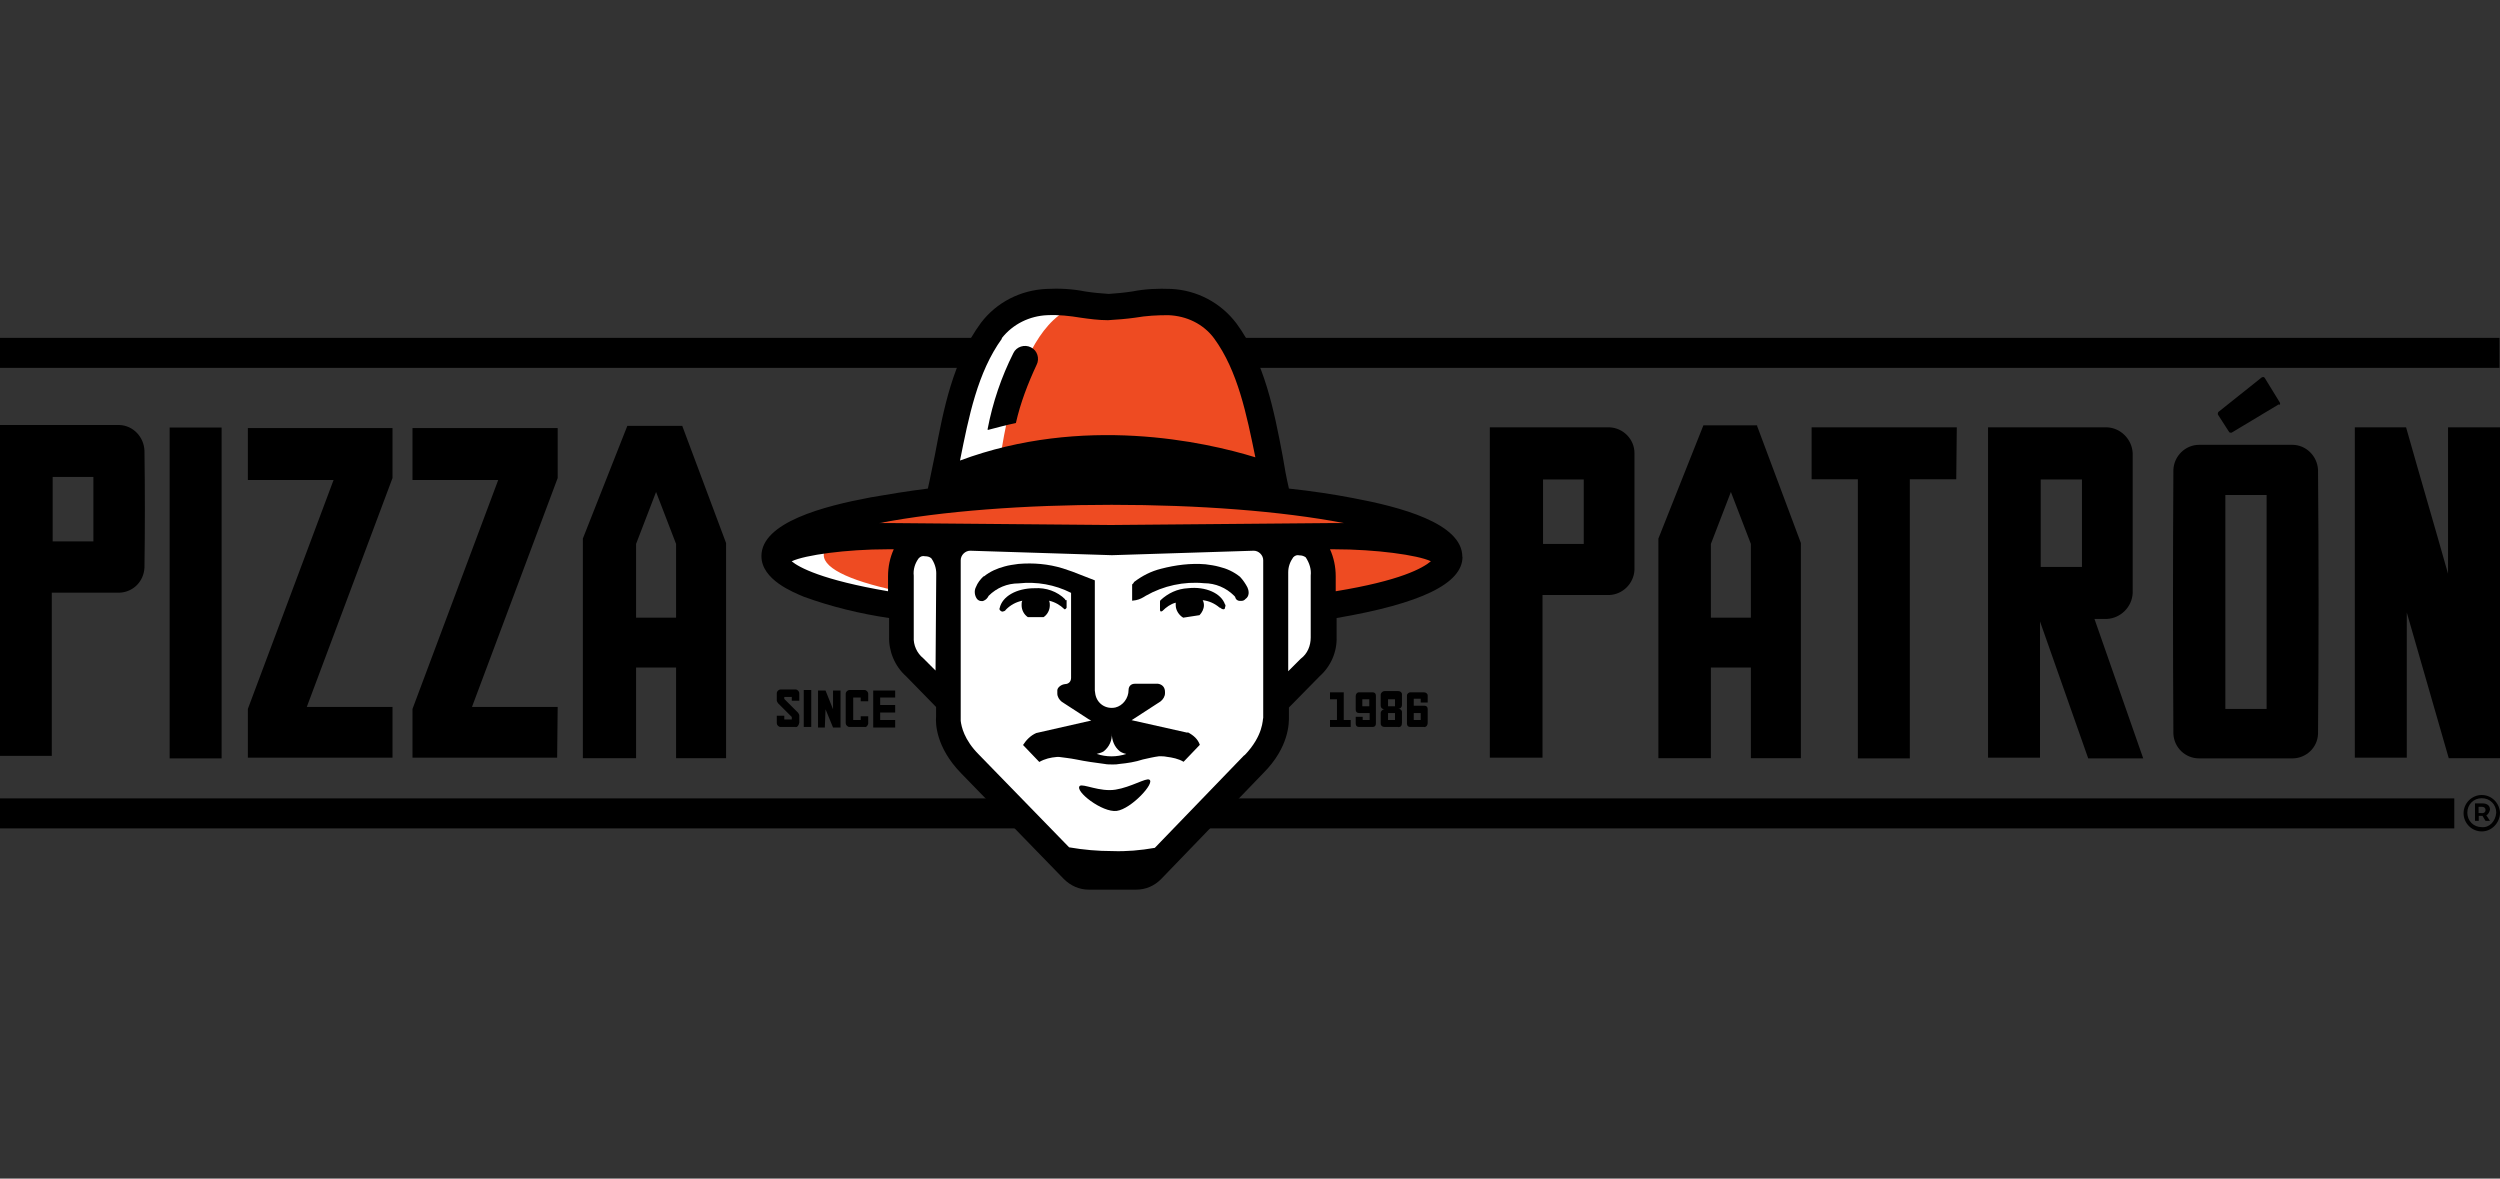
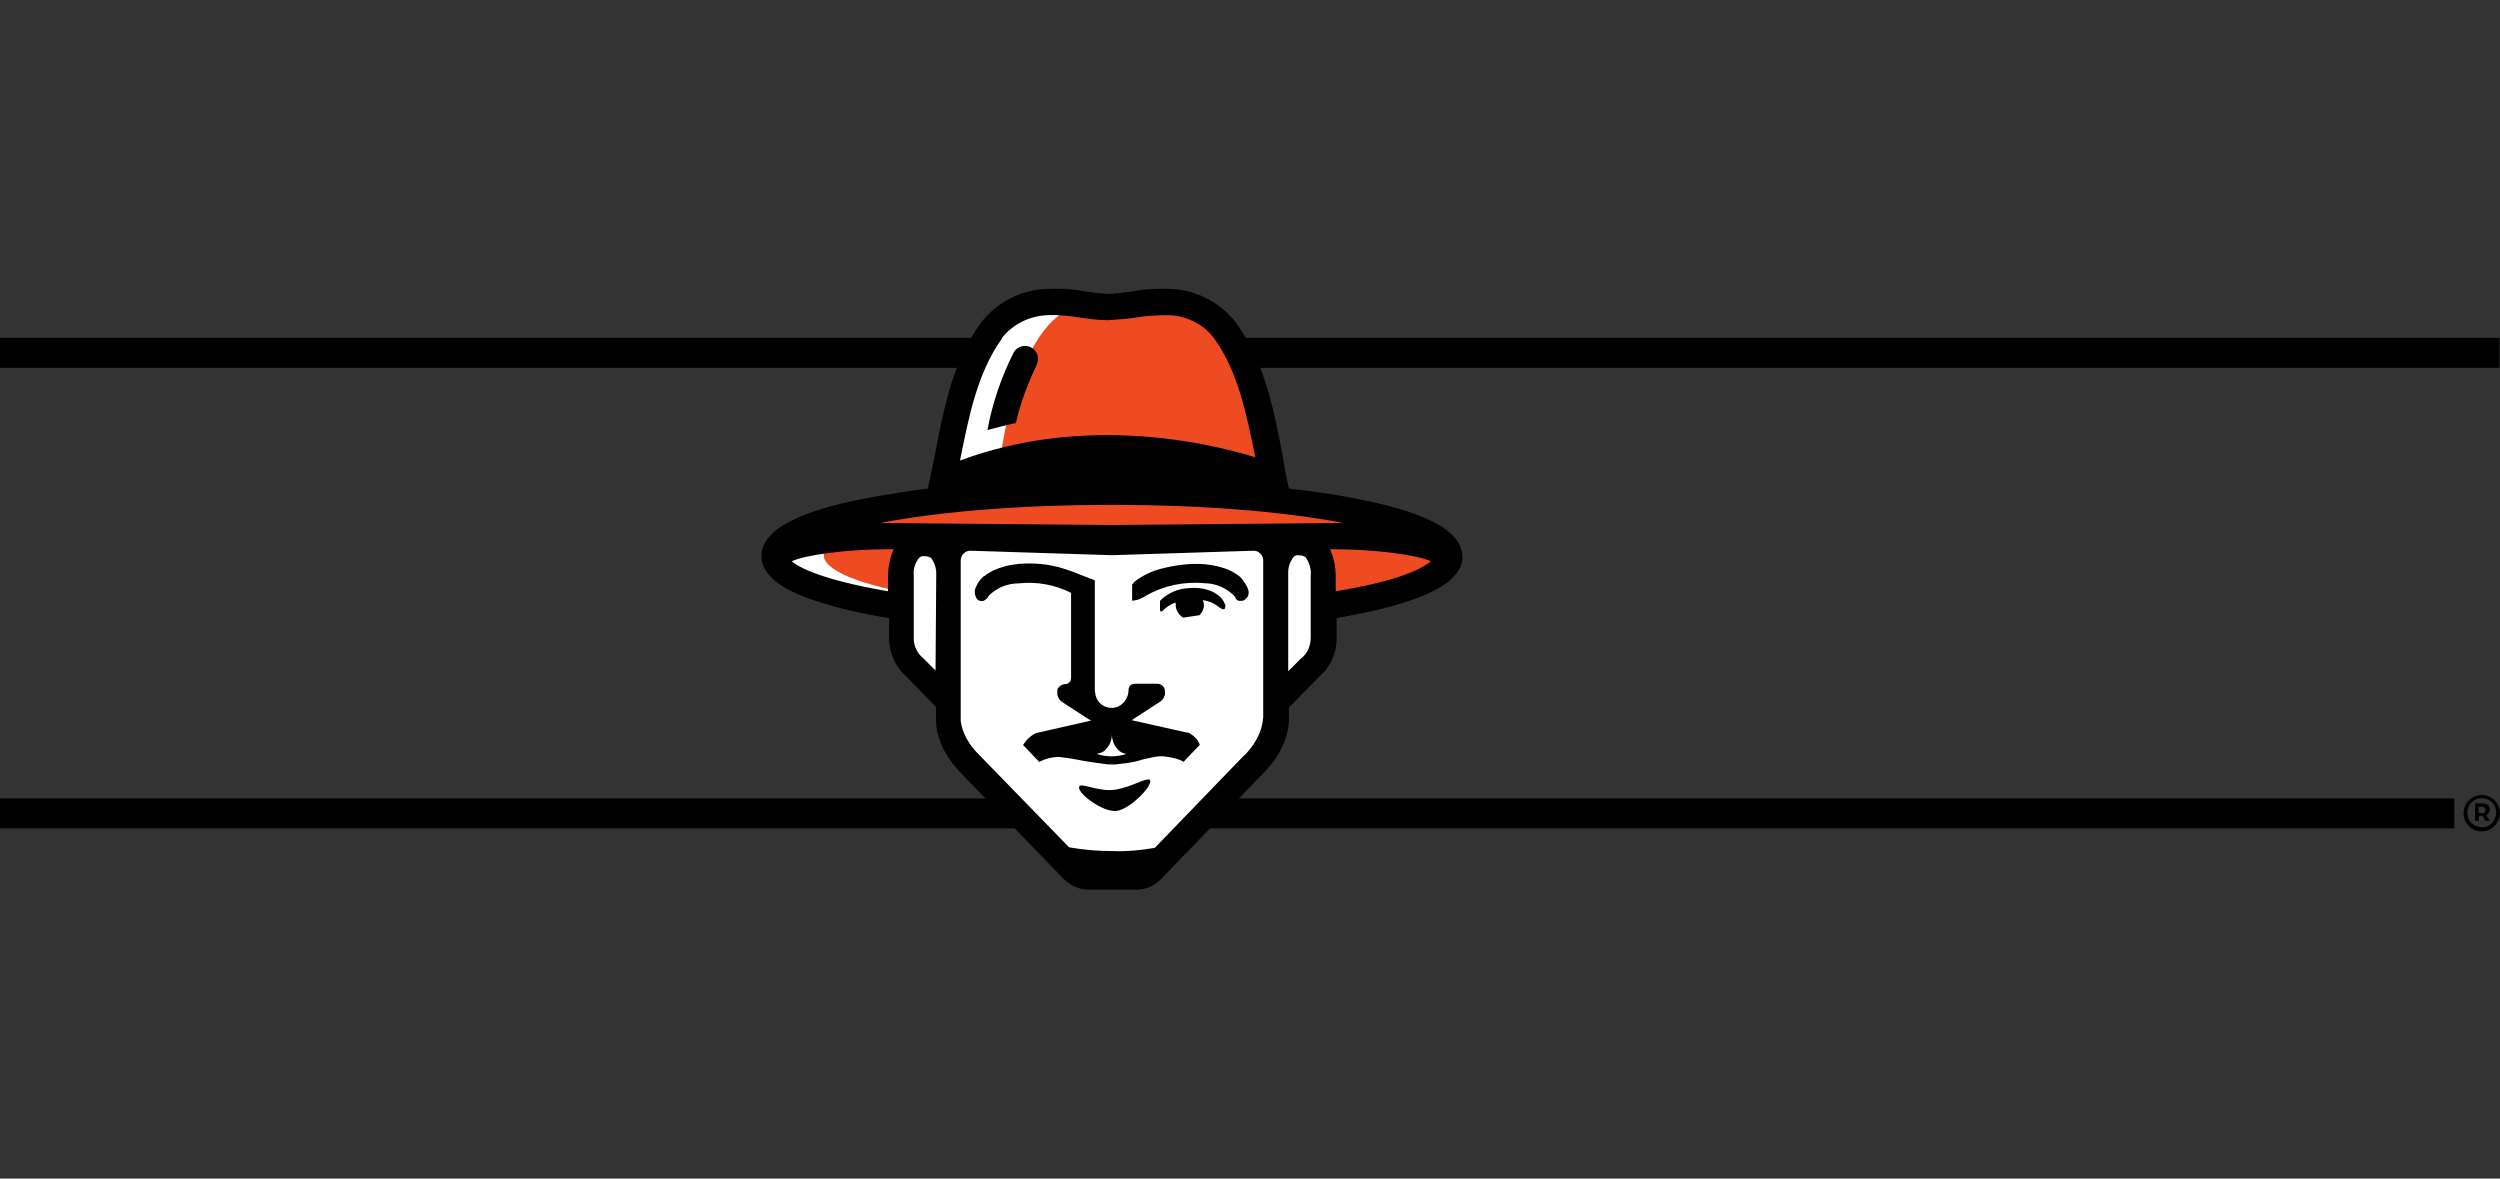
<svg xmlns="http://www.w3.org/2000/svg" id="a" data-name="Layer 1" width="140" height="66" viewBox="0 0 140 66">
  <rect x="0" y="0" width="140" height="66" fill="#333333" stroke="none" />
  <path d="m137.44,44.71H0v1.68h137.44v-1.68Z" />
  <path d="m139.97,18.92H0v1.68h139.97v-1.68Z" />
-   <path d="m38.21,23.86l2.45,6.55v12.05h-2.8v-5.08h-2.24v5.08h-2.98v-12.3l2.49-6.31h3.08Zm60.19,0l2.45,6.55v12.05h-2.8v-5.08h-2.24v5.08h-2.94v-12.3l2.52-6.34h3.01v.04h0Zm29.97,1.05c.77,0,1.4.63,1.44,1.4.04,4.94.04,9.84,0,14.79-.03.77-.67,1.37-1.44,1.37h-5.22c-.77,0-1.4-.6-1.44-1.37-.03-4.94-.03-9.84,0-14.79.03-.77.67-1.4,1.44-1.4h5.22ZM21.98,42.43h-8.1v-2.73l4.8-12.82h-4.8v-2.91h8.1v2.8l-4.8,12.82h4.8v2.84Zm9.22,0h-8.1v-2.73l4.8-12.82h-4.8v-2.91h8.13v2.8l-4.8,12.82h4.8l-.03,2.84Zm55.17,0h-2.94v-18.5h6.7c.77.03,1.4.67,1.4,1.44v6.55c-.04.77-.67,1.37-1.4,1.4h-3.75v9.11Zm27.87,0h-2.91v-18.5h6.66c.77.03,1.4.67,1.44,1.44v7.85c-.04.77-.67,1.4-1.44,1.44h-.7l2.73,7.81h-3.08l-2.7-7.67v7.64Zm20.54,0h-2.91v-18.5h2.87c.77,2.73,1.58,5.47,2.35,8.2v-8.2h2.91v18.53h-2.87l-2.35-8.16v8.13Zm-25.24-15.59h-2.59v15.63h-2.91v-15.63h-2.59v-2.91h8.13l-.03,2.91ZM12.41,42.47h-2.91v-18.53h2.91v18.53Zm-9.5-.14H0v-18.53h6.69c.77.03,1.37.67,1.4,1.44.03,2.17.03,4.38,0,6.55-.04.77-.63,1.37-1.4,1.4h-3.79v9.14Zm124.02-14.61h-2.31v11.98h2.31v-11.98Zm-89.07,6.87v-4.13l-1.12-2.91-1.12,2.91v4.13h2.24Zm60.19,0v-4.13l-1.12-2.91-1.12,2.91v4.13h2.24Zm18.54-7.74h-2.31v4.9h2.31v-4.9Zm-27.9,0h-2.28v3.61h2.28v-3.61Zm-83.46-.14h-2.28v3.61h2.28v-3.61Zm122.44-4.17l-.84-1.37c-.04-.07-.11-.07-.18-.03l-2.42,1.93s-.03.04-.03.07v.07l.63.98s.03.04.07.04h.07l2.63-1.58c.1.04.1-.03.07-.11Z" />
  <path d="m56.05,17.77l3.61-.67.88.67-2.24,5.57-1.75,2.91-3.93,2-5.71,1.44,1.19,1.54,1.93,1.26v1.26l-3.12-.28-2.14-.81-1.23-1.23.95-1.51,9.18-2.94-.84-.81,2.31-7.46.91-.95Z" fill="#fff" />
  <path d="m50.97,30.27l23.06-.07.25,3.96-.74,3.22-2.31,1.96-.63,2.7-6.84,6.66-3.75-.21-6.84-6.83-.6-3.05-2.03-2.31.07-6.1.35.07Z" fill="#fff" />
  <path d="m63.97,27.93c-9.85,0-17.84,1.4-17.84,3.15,0,.81,1.72,1.54,4.56,2.1l.35-3.15h22.89l.14,3.68c4.7-.56,7.78-1.51,7.78-2.59,0-1.79-7.99-3.19-17.88-3.19Z" fill="#ee4b22" />
  <path d="m56.01,25.79s.98-9.21,5.43-8.76l2.52-.14,3.82.35,3.89,8.55h-15.67Z" fill="#ee4b22" />
  <path d="m56.89,23.69c.25-1.12.67-2.21,1.16-3.26.18-.35.04-.81-.32-.98-.35-.18-.81-.04-.98.32-.67,1.33-1.16,2.77-1.44,4.24v.07c.53-.14,1.05-.28,1.58-.39Z" />
  <path d="m69.86,32.9c-.11-.21-.25-.42-.42-.6-.35-.28-.74-.46-1.16-.56-.25-.07-.53-.11-.77-.14-.84-.07-1.68.04-2.49.25-.56.14-1.05.39-1.51.74l-.04.07-.07.07v.91l.21-.03c.21-.04.39-.14.56-.25.98-.56,2.14-.81,3.26-.7.63,0,1.23.25,1.68.7.04.04.07.07.07.11.03.11.14.18.25.18h.07c.11,0,.18-.03.25-.11.21-.14.21-.42.11-.63Z" />
-   <path d="m59.66,33.57c-.46-.46-1.09-.67-1.72-.63-1.02,0-1.82.46-1.96,1.12-.04.07.03.14.11.18.03,0,.03.03.07,0,.07,0,.14-.04.18-.11.25-.25.56-.42.91-.49-.04.07-.04.14-.04.25,0,.28.14.53.35.67h.88c.21-.14.35-.39.35-.67,0-.07,0-.14-.04-.25.32.07.63.25.84.46.03.03.07.03.07,0,.04,0,.04-.04.07-.07v-.42c-.07,0-.11,0-.07-.04Z" />
  <path d="m68.6,33.85c-.21-.63-1.09-1.02-2.07-.91-.6.03-1.12.28-1.54.67,0,0-.03.04-.03.07v.49s.03.07.03.07h.04s.04,0,.07-.03c.21-.21.46-.39.74-.46v.14c0,.28.18.56.42.7l.91-.14c.14-.14.25-.35.25-.56,0-.11-.03-.21-.07-.28.35.04.67.18.95.42h.03s.14.14.25.07c.03-.11.07-.21.03-.25Z" />
  <path d="m74.8,33.11v-.84c0-.53-.11-1.05-.32-1.51h.25c2.31,0,4.66.32,5.4.67-.46.39-1.72,1.09-5.33,1.68Zm-1.4-.88v3.47c0,.46-.18.91-.56,1.19l-.7.7v-5.54c0-.32.11-.6.28-.84.11-.11.21-.14.35-.11.14,0,.25.04.35.11.21.32.32.67.28,1.02Zm-3.72,10.06l-5.01,5.19c-.81.14-1.58.21-2.38.18-.81,0-1.61-.07-2.42-.21l-5.05-5.19c-.84-.84-.98-1.58-1.02-1.89v-9c0-.28.25-.53.53-.53l7.92.25h.04l7.92-.25c.28,0,.53.25.53.53v8.83c-.04.07.03.98-1.05,2.1Zm-17.28-4.73l-.7-.7c-.35-.28-.56-.74-.53-1.19v-3.43c-.04-.35.07-.7.28-.98.11-.11.21-.14.35-.11.14,0,.25.03.35.11.18.25.28.56.28.84l-.04,5.47Zm-8.06-6.13c.74-.35,3.05-.67,5.36-.67h.35c-.21.46-.32.98-.32,1.51v.84c-3.68-.63-4.98-1.33-5.4-1.68Zm4.91-2.14c3.51-.67,8.13-1.02,13-1.02s9.5.35,13,1.02h-.49l-12.55.11-12.48-.11h-.49Zm6.84-10.34c.63-.81,1.58-1.26,2.56-1.3.63-.03,1.26.04,1.86.14.49.07,1.02.14,1.51.14h.04c.49-.03,1.02-.07,1.51-.14.63-.11,1.23-.14,1.86-.14,1.02.04,1.96.49,2.56,1.3,1.33,1.82,1.82,4.27,2.31,6.66-2.84-.88-9.67-2.38-16.54.18.49-2.45.98-4.94,2.35-6.83Zm25.8,12.23c0-1.89-3.51-2.8-6.13-3.29-1.09-.21-2.28-.39-3.58-.53-.14-.6-.25-1.19-.35-1.82-.49-2.59-1.02-5.29-2.59-7.43-.88-1.16-2.21-1.86-3.65-1.93-.74-.03-1.47,0-2.17.14-.46.07-.88.11-1.33.14-.46-.03-.88-.07-1.33-.14-.7-.14-1.44-.18-2.17-.14-1.44.07-2.77.74-3.65,1.89-1.58,2.14-2.1,4.83-2.59,7.43-.14.63-.25,1.26-.39,1.86-1.12.14-2.21.32-3.19.49-2.63.49-6.13,1.4-6.13,3.29,0,1.33,1.79,2.03,2.38,2.28,1.54.56,3.15.95,4.77,1.19v1.02c-.03.84.32,1.68.95,2.24l1.68,1.72v.56c-.03.32-.03,1.68,1.4,3.15l5.75,5.92c.39.39.88.6,1.4.6h2.66c.53,0,1.02-.21,1.4-.6l5.71-5.92c1.47-1.47,1.44-2.84,1.44-3.15v-.53l1.72-1.75c.63-.56.98-1.37.95-2.21v-1.05c4.73-.81,7.05-1.93,7.05-3.43Z" />
  <path d="m60.47,44.01c-.32.28,1.26,1.51,2.07,1.4.81-.11,2.17-1.58,1.82-1.75-.18-.11-1.02.42-1.89.56-.88.14-1.82-.35-2-.21Z" />
  <path d="m61.41,42.22c.14-.04.28-.07.39-.14.32-.25.49-.63.46-1.02,0,.39.14.77.46,1.02.11.07.21.11.35.14-.53.18-1.12.18-1.65,0Zm5.08-1.19l-3.12-.7.11-.07,1.51-.98c.14-.11.25-.28.25-.46v-.07c0-.25-.14-.42-.39-.46h-1.3c-.21,0-.35.14-.35.35,0,.46-.32.88-.74.98-.53.11-1.02-.21-1.12-.74,0-.07-.03-.14-.03-.21v-6.17l-1.26-.49c-.18-.07-.35-.11-.53-.18-.81-.25-1.65-.32-2.49-.25-.28.04-.53.07-.77.14-.42.11-.81.28-1.16.56h-.03c-.18.18-.32.35-.42.6-.11.21-.07.49.07.67.07.07.14.11.25.11h.07c.11-.04.21-.11.25-.18.04-.03.04-.07.07-.11.46-.46,1.05-.7,1.68-.7,1.02-.11,2.03.07,2.94.53v4.76c0,.21-.14.35-.35.35h.04c-.21,0-.46.18-.46.35v.18c0,.18.11.35.25.46l1.51.98.14.07-3.08.7c-.32.14-.56.39-.74.67l.91.95c.32-.18.63-.25.98-.28h.14c.28.04.6.07.95.14.53.11,1.05.18,1.58.25.14.03.32.03.46.03s.25,0,.39-.03c.42-.04.88-.11,1.3-.25.32-.07.6-.14.91-.18.14,0,.28,0,.42.03.32.04.67.11.95.28l.91-.95c-.11-.32-.35-.53-.67-.7Z" />
-   <path d="m44.55,40.71h-.84c-.11,0-.21-.11-.21-.21v-.42h.42v.21h.42v-.14l-.77-.77s-.07-.11-.07-.14v-.42c0-.11.11-.21.21-.21h.84c.11,0,.21.11.21.21v.42h-.42v-.21h-.42v.11l.77.77s.07.11.07.14v.42c-.04.18-.11.25-.21.25Zm3.86,0h-.84c-.11,0-.21-.11-.21-.21v-1.65c0-.11.11-.21.21-.21h.84c.11,0,.21.11.21.21v.42h-.42v-.21h-.42v1.26h.42v-.21h.42v.42c-.03.11-.11.21-.21.18t0,0Zm-2.21.03h-.39v-2.07h.42l.42,1.05v-1.05h.42v2.07h-.42l-.42-1.02-.04,1.02Zm3.93-1.68h-.84v.42h.84v.42h-.84v.42h.84v.42h-1.23v-2.07h1.23v.39Zm-4.7,1.65h-.42v-2.07h.42v2.07Zm31.44,0h-.77c-.11,0-.18-.07-.18-.18v-.39h.39v.18h.39v-.39h-.6c-.11,0-.18-.07-.18-.18v-.77c0-.11.07-.21.18-.21h.77c.11,0,.18.07.18.18v1.58c0,.11-.07.18-.18.18Zm2.87,0h-.77c-.11,0-.18-.07-.18-.18v-1.58c0-.11.11-.18.18-.18h.77c.11,0,.21.07.21.18v.39h-.39v-.21h-.39v.39h.6c.11,0,.18.07.18.18v.77c0,.18-.11.25-.21.25Zm-1.44,0h-.77c-.11,0-.21-.07-.21-.18v-.6c0-.11.11-.21.21-.21-.11,0-.21-.07-.21-.21v-.6c0-.11.11-.21.21-.21h.77c.11,0,.21.07.21.18v.6c0,.11-.07.21-.21.21.11,0,.21.07.21.18v.6c0,.18-.07.25-.21.25,0,0,.04,0,0,0Zm-3.05-.39h.39v.39h-1.16v-.39h.39v-1.16h-.39v-.39h.77v1.54h0Zm4.31-.39h-.39v.39h.39v-.39Zm-1.44,0h-.39v.39h.39v-.39Zm-1.44-.77h-.39v.39h.39v-.39Zm1.44,0h-.39v.39h.39v-.39Z" />
  <path d="m140,45.51c0,.56-.46,1.05-1.02,1.05s-1.02-.46-1.02-1.02.46-1.02,1.02-1.02c.53,0,.98.42,1.02.98Zm-.21,0c0-.46-.35-.81-.81-.81s-.81.35-.81.81.35.81.81.81c.42.04.77-.32.81-.81t0,0Zm-.56.14l.21.32h-.25l-.17-.28h-.21v.28h-.21v-.98h.42c.28,0,.42.14.42.35-.03.14-.11.28-.21.32Zm-.25-.11c.14,0,.21-.07.21-.18s-.07-.18-.21-.18h-.18v.35h.18Z" />
</svg>